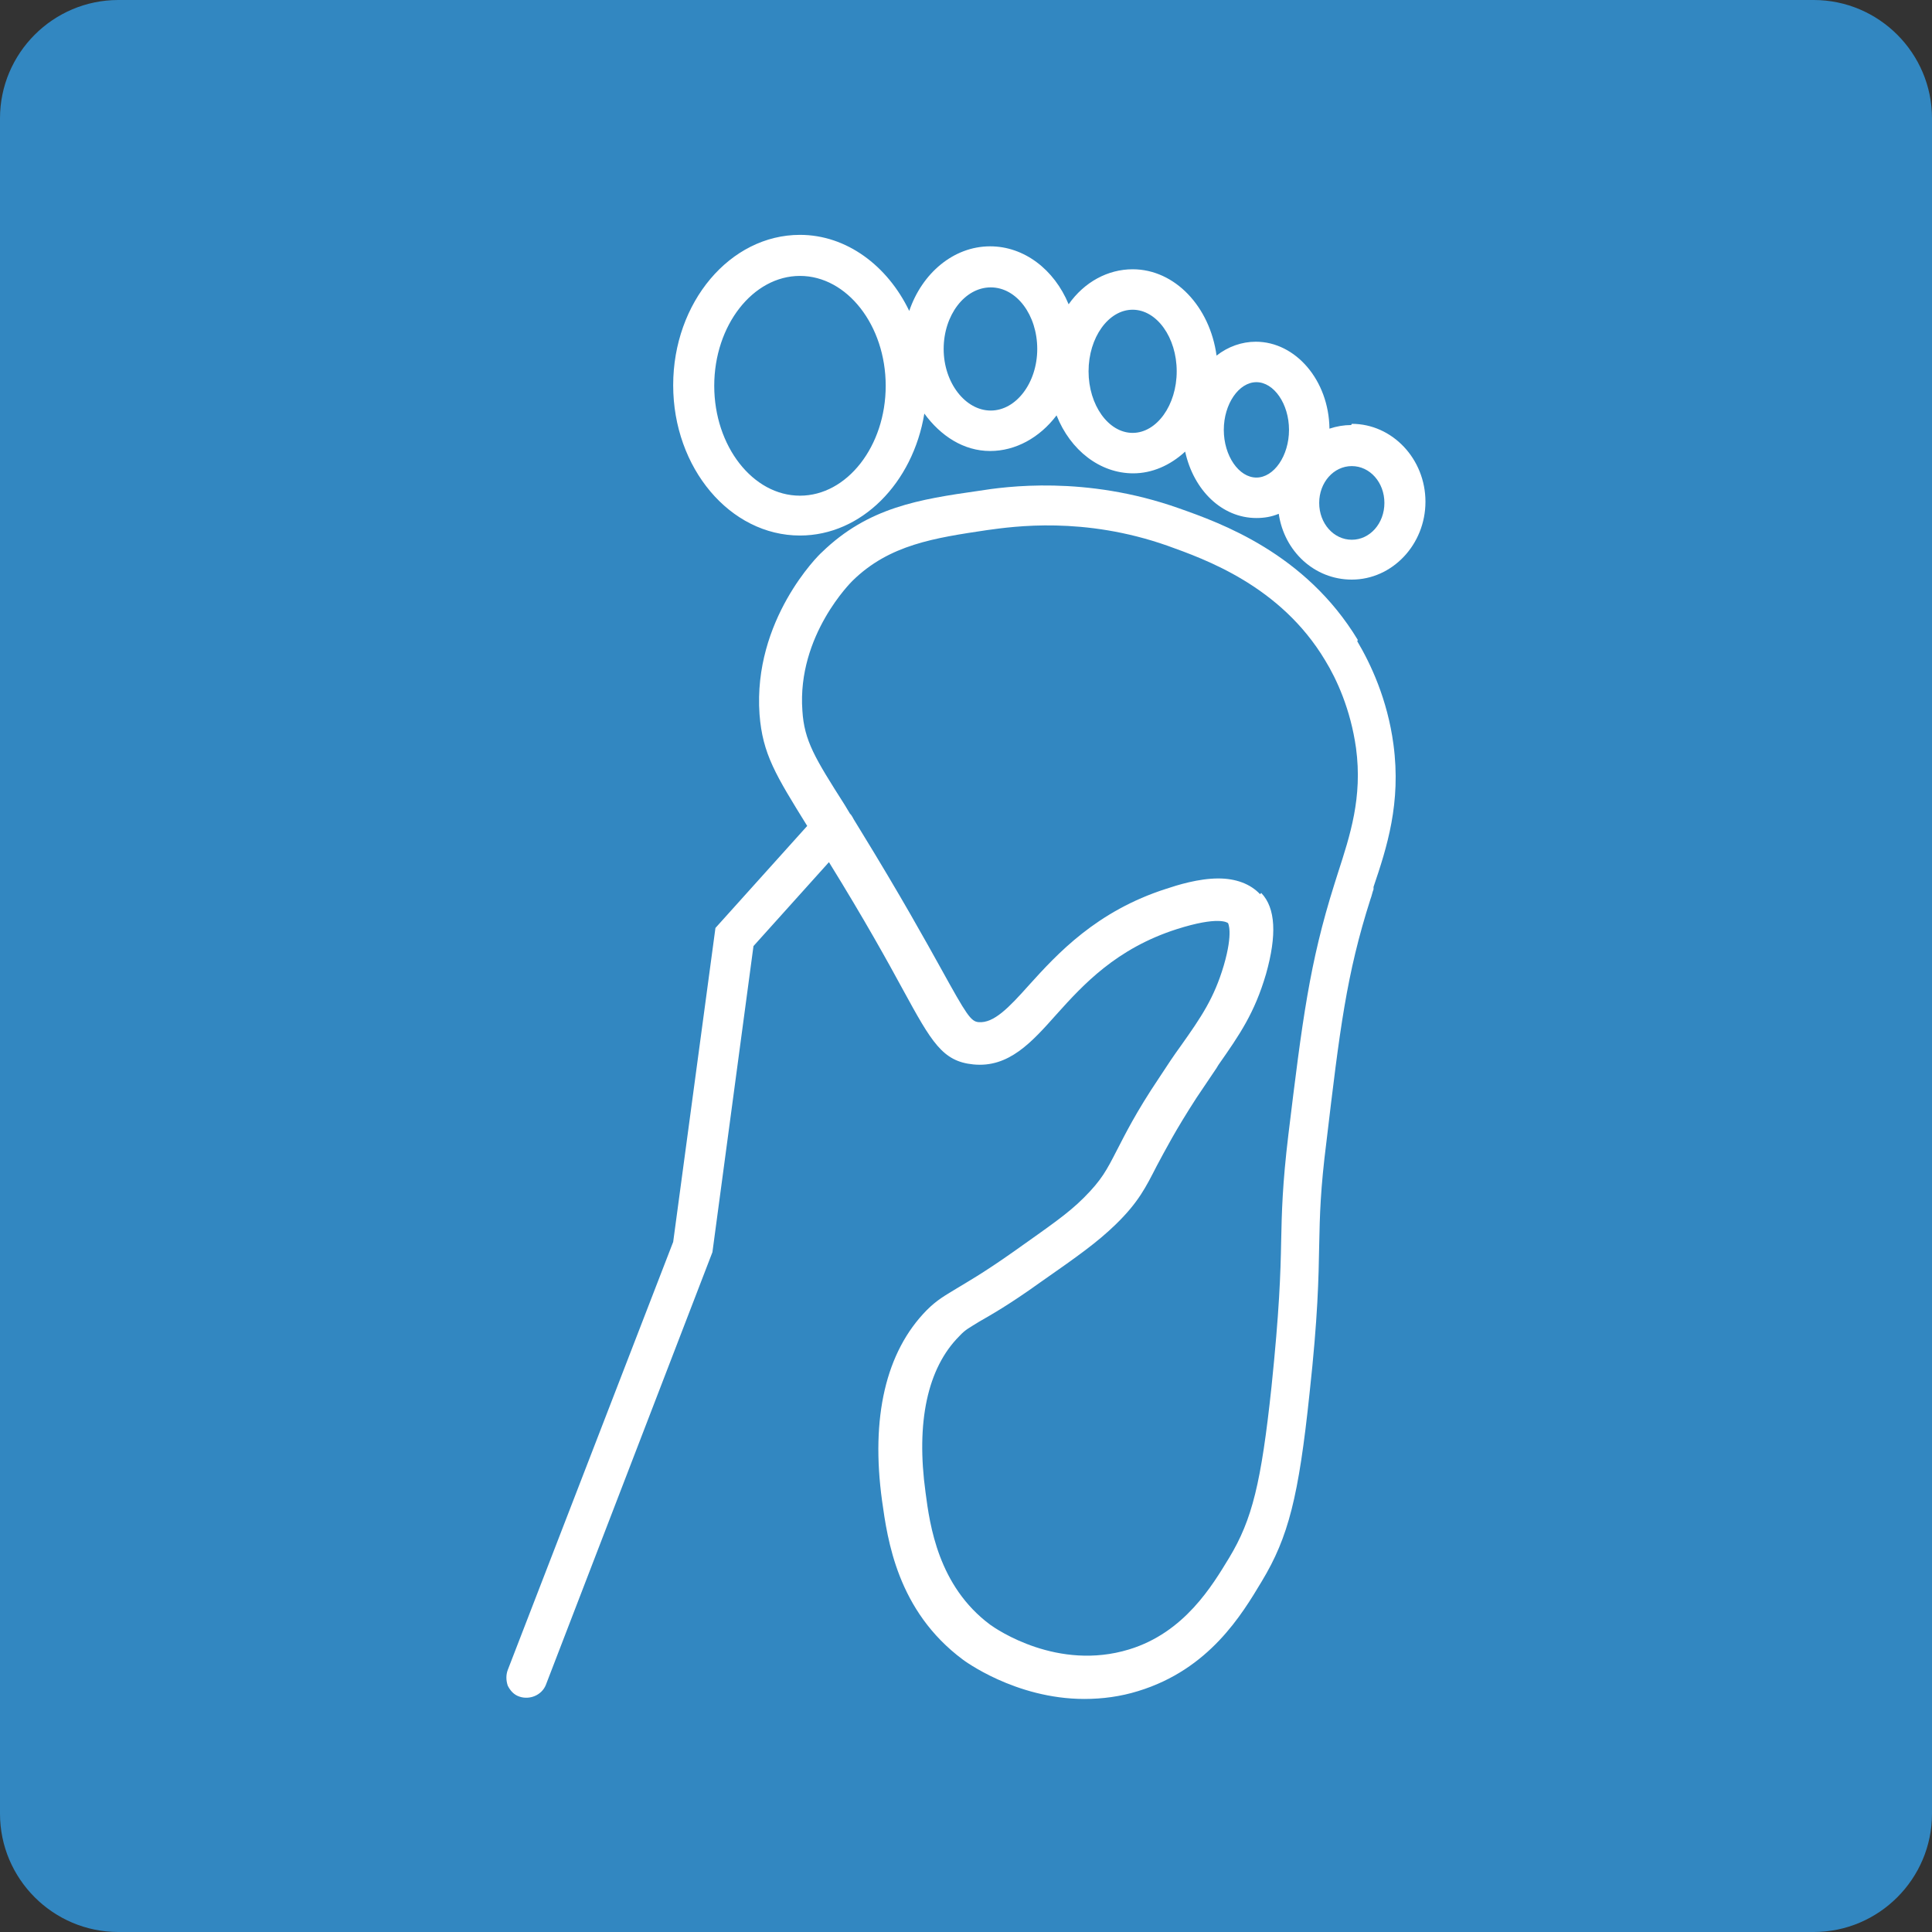
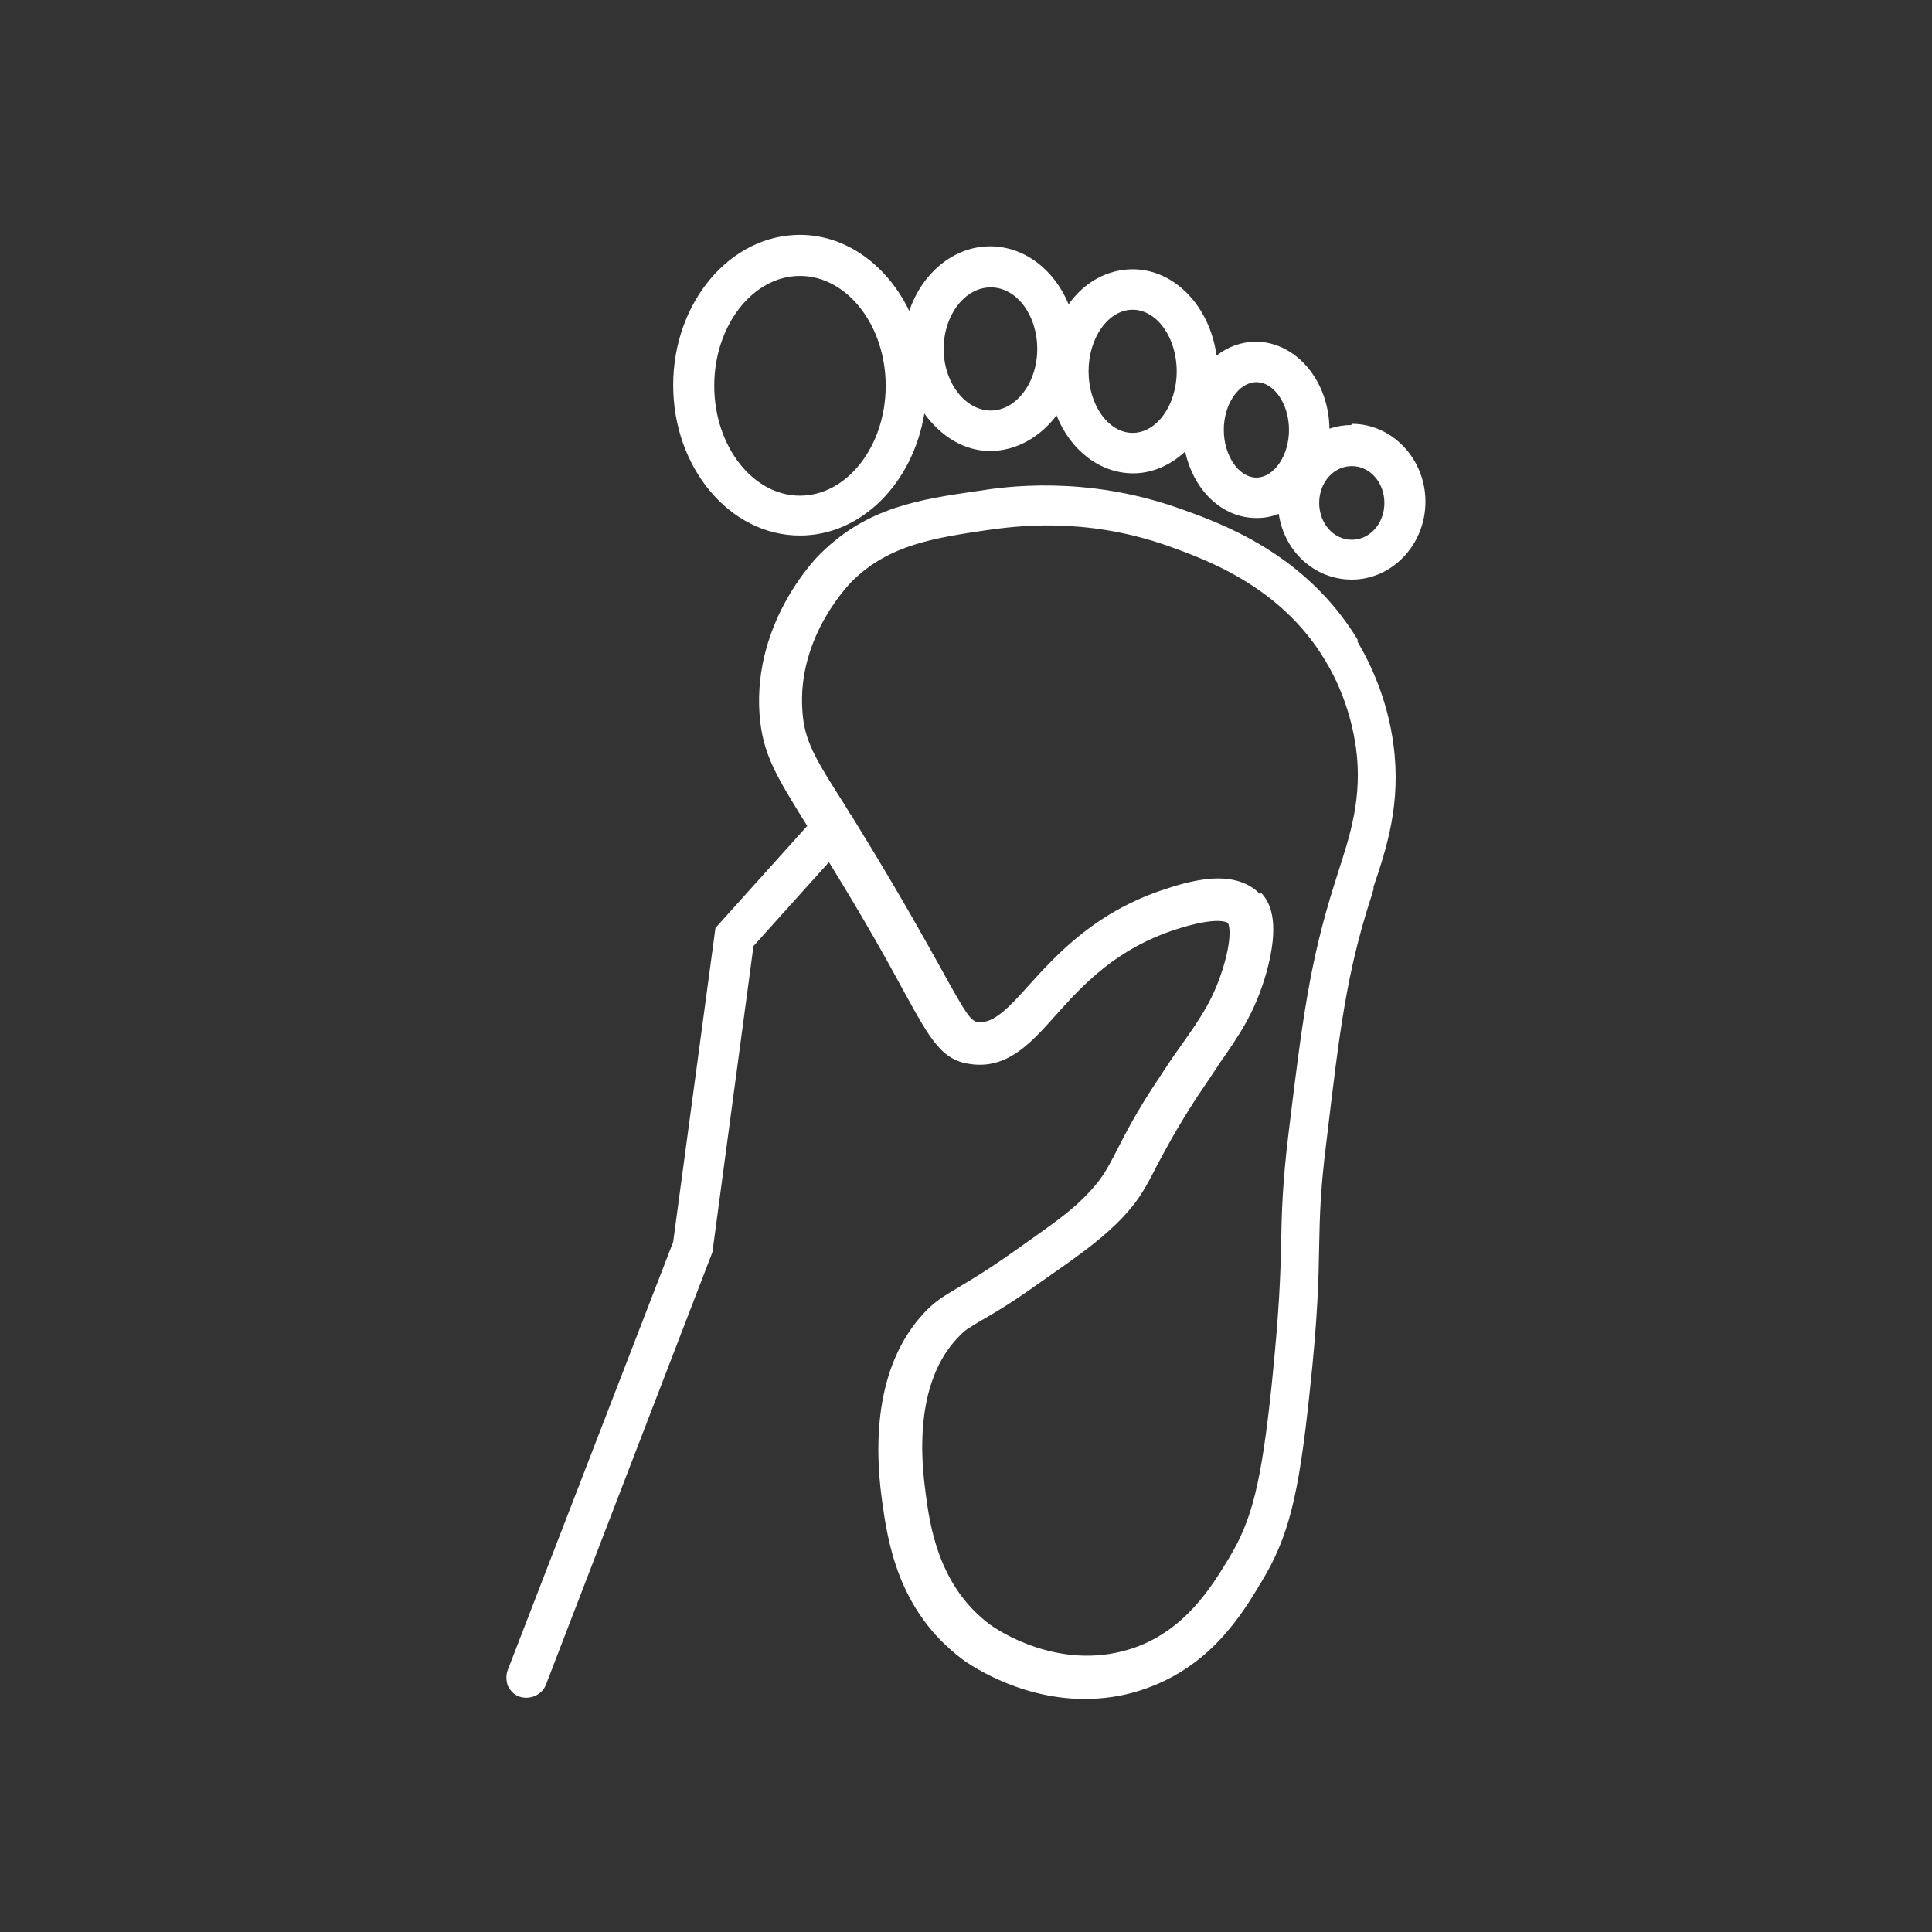
<svg xmlns="http://www.w3.org/2000/svg" id="Layer_1" version="1.1" viewBox="0 0 32 32">
  <rect x="0" y="0" width="32" height="32" fill="#333333" stroke="none" />
-   <path d="M30.04,32H1.96c-1.08,0-1.96-.88-1.96-1.96V1.96C0,.88.88,0,1.96,0h28.08c1.08,0,1.96.88,1.96,1.96v28.08c0,1.08-.88,1.96-1.96,1.96Z" style="fill: #3287c1;" />
  <path d="M22.38,7.04c-.12,0-.24.02-.36.06-.01-.8-.56-1.44-1.22-1.44-.23,0-.46.08-.65.23-.11-.81-.69-1.43-1.39-1.43-.41,0-.8.21-1.06.58-.24-.58-.74-.96-1.3-.96-.61,0-1.13.45-1.34,1.07-.36-.75-1.04-1.26-1.81-1.26-1.16,0-2.1,1.12-2.1,2.49s.94,2.49,2.1,2.49c1.02,0,1.87-.87,2.06-2.02.27.37.65.62,1.09.62.42,0,.82-.22,1.1-.59.23.58.72.96,1.27.96.31,0,.61-.13.86-.36.14.64.61,1.1,1.18,1.1.13,0,.25-.02.37-.07.09.62.59,1.09,1.21,1.09.67,0,1.22-.58,1.22-1.29s-.55-1.29-1.22-1.29ZM19.49,6.15c0,.56-.33,1.02-.73,1.02s-.73-.46-.73-1.02.33-1.02.73-1.02.73.46.73,1.02ZM17.18,5.78c0,.56-.35,1.02-.77,1.02s-.78-.46-.78-1.02.35-1.02.78-1.02.77.46.77,1.02ZM21.35,7.12c0,.43-.25.79-.54.79s-.54-.36-.54-.79.25-.79.54-.79.54.36.54.79ZM22.93,8.33c0,.34-.24.61-.54.61s-.54-.27-.54-.61.24-.61.54-.61.54.27.54.61ZM14.67,6.39c0,1-.64,1.82-1.42,1.82s-1.42-.82-1.42-1.82.64-1.82,1.42-1.82,1.42.82,1.42,1.82Z" style="fill: #fff;" />
  <path d="M22.49,10.6c-.87-1.44-2.28-1.94-2.96-2.18-1.55-.55-2.88-.36-3.32-.29-.98.14-1.83.27-2.6,1.02-.05.04-1.14,1.12-1.03,2.68.05.66.27,1.01.79,1.85l-1.52,1.69-.7,5.2-2.74,7.09c-.03.08-.03.17,0,.26.04.08.1.15.19.18.17.06.37-.02.44-.19l2.76-7.17.68-5.07,1.25-1.39c.6.97.98,1.66,1.23,2.12.47.86.65,1.18,1.16,1.23.59.06.97-.37,1.38-.83.44-.49.99-1.09,1.99-1.41.69-.22.84-.11.85-.1,0,0,.09.15-.07.7-.16.54-.37.85-.71,1.33-.11.15-.23.33-.36.53-.39.58-.57.95-.7,1.2-.17.33-.25.49-.55.79-.27.27-.57.47-1.16.89-.51.36-.78.51-.96.62-.18.11-.31.18-.48.35-.68.69-.93,1.78-.74,3.16.09.64.25,1.82,1.34,2.63,0,0,.86.65,2.01.65.3,0,.6-.04.89-.13,1.18-.36,1.72-1.27,2.05-1.82.44-.73.61-1.4.79-3.11.14-1.28.15-1.91.16-2.46.01-.5.02-.92.12-1.71.22-1.85.33-2.77.73-4.02.02-.05.03-.11.05-.16v-.04c.22-.65.46-1.39.33-2.36-.1-.75-.38-1.34-.6-1.71ZM20.87,14.81c-.16-.17-.4-.26-.69-.26-.33,0-.68.11-.86.17-1.16.37-1.81,1.08-2.28,1.6-.33.37-.58.63-.83.61-.13-.01-.2-.12-.62-.88-.25-.45-.67-1.21-1.34-2.3l-.11-.18s-.04-.08-.06-.09l-.09-.15c-.49-.77-.67-1.06-.7-1.56-.09-1.25.82-2.14.83-2.15.61-.6,1.36-.71,2.23-.84.44-.06,1.6-.23,2.99.26.61.22,1.87.66,2.61,1.9.19.31.42.81.51,1.45.11.82-.1,1.45-.3,2.07l-.06.19c-.41,1.3-.53,2.25-.76,4.14-.1.83-.11,1.29-.12,1.77-.01.54-.03,1.15-.16,2.41-.17,1.59-.32,2.2-.7,2.83-.28.46-.74,1.24-1.66,1.52-1.18.36-2.19-.33-2.3-.41-.86-.64-1-1.65-1.07-2.19-.16-1.16.03-2.06.56-2.59.1-.11.17-.14.33-.24.19-.11.48-.27,1.01-.65.63-.44.94-.66,1.25-.96.38-.37.5-.62.68-.97.14-.26.31-.59.66-1.13.12-.18.23-.34.33-.49l.03-.05c.35-.5.6-.86.79-1.51.18-.64.16-1.09-.08-1.34Z" style="fill: #fff;" />
</svg>